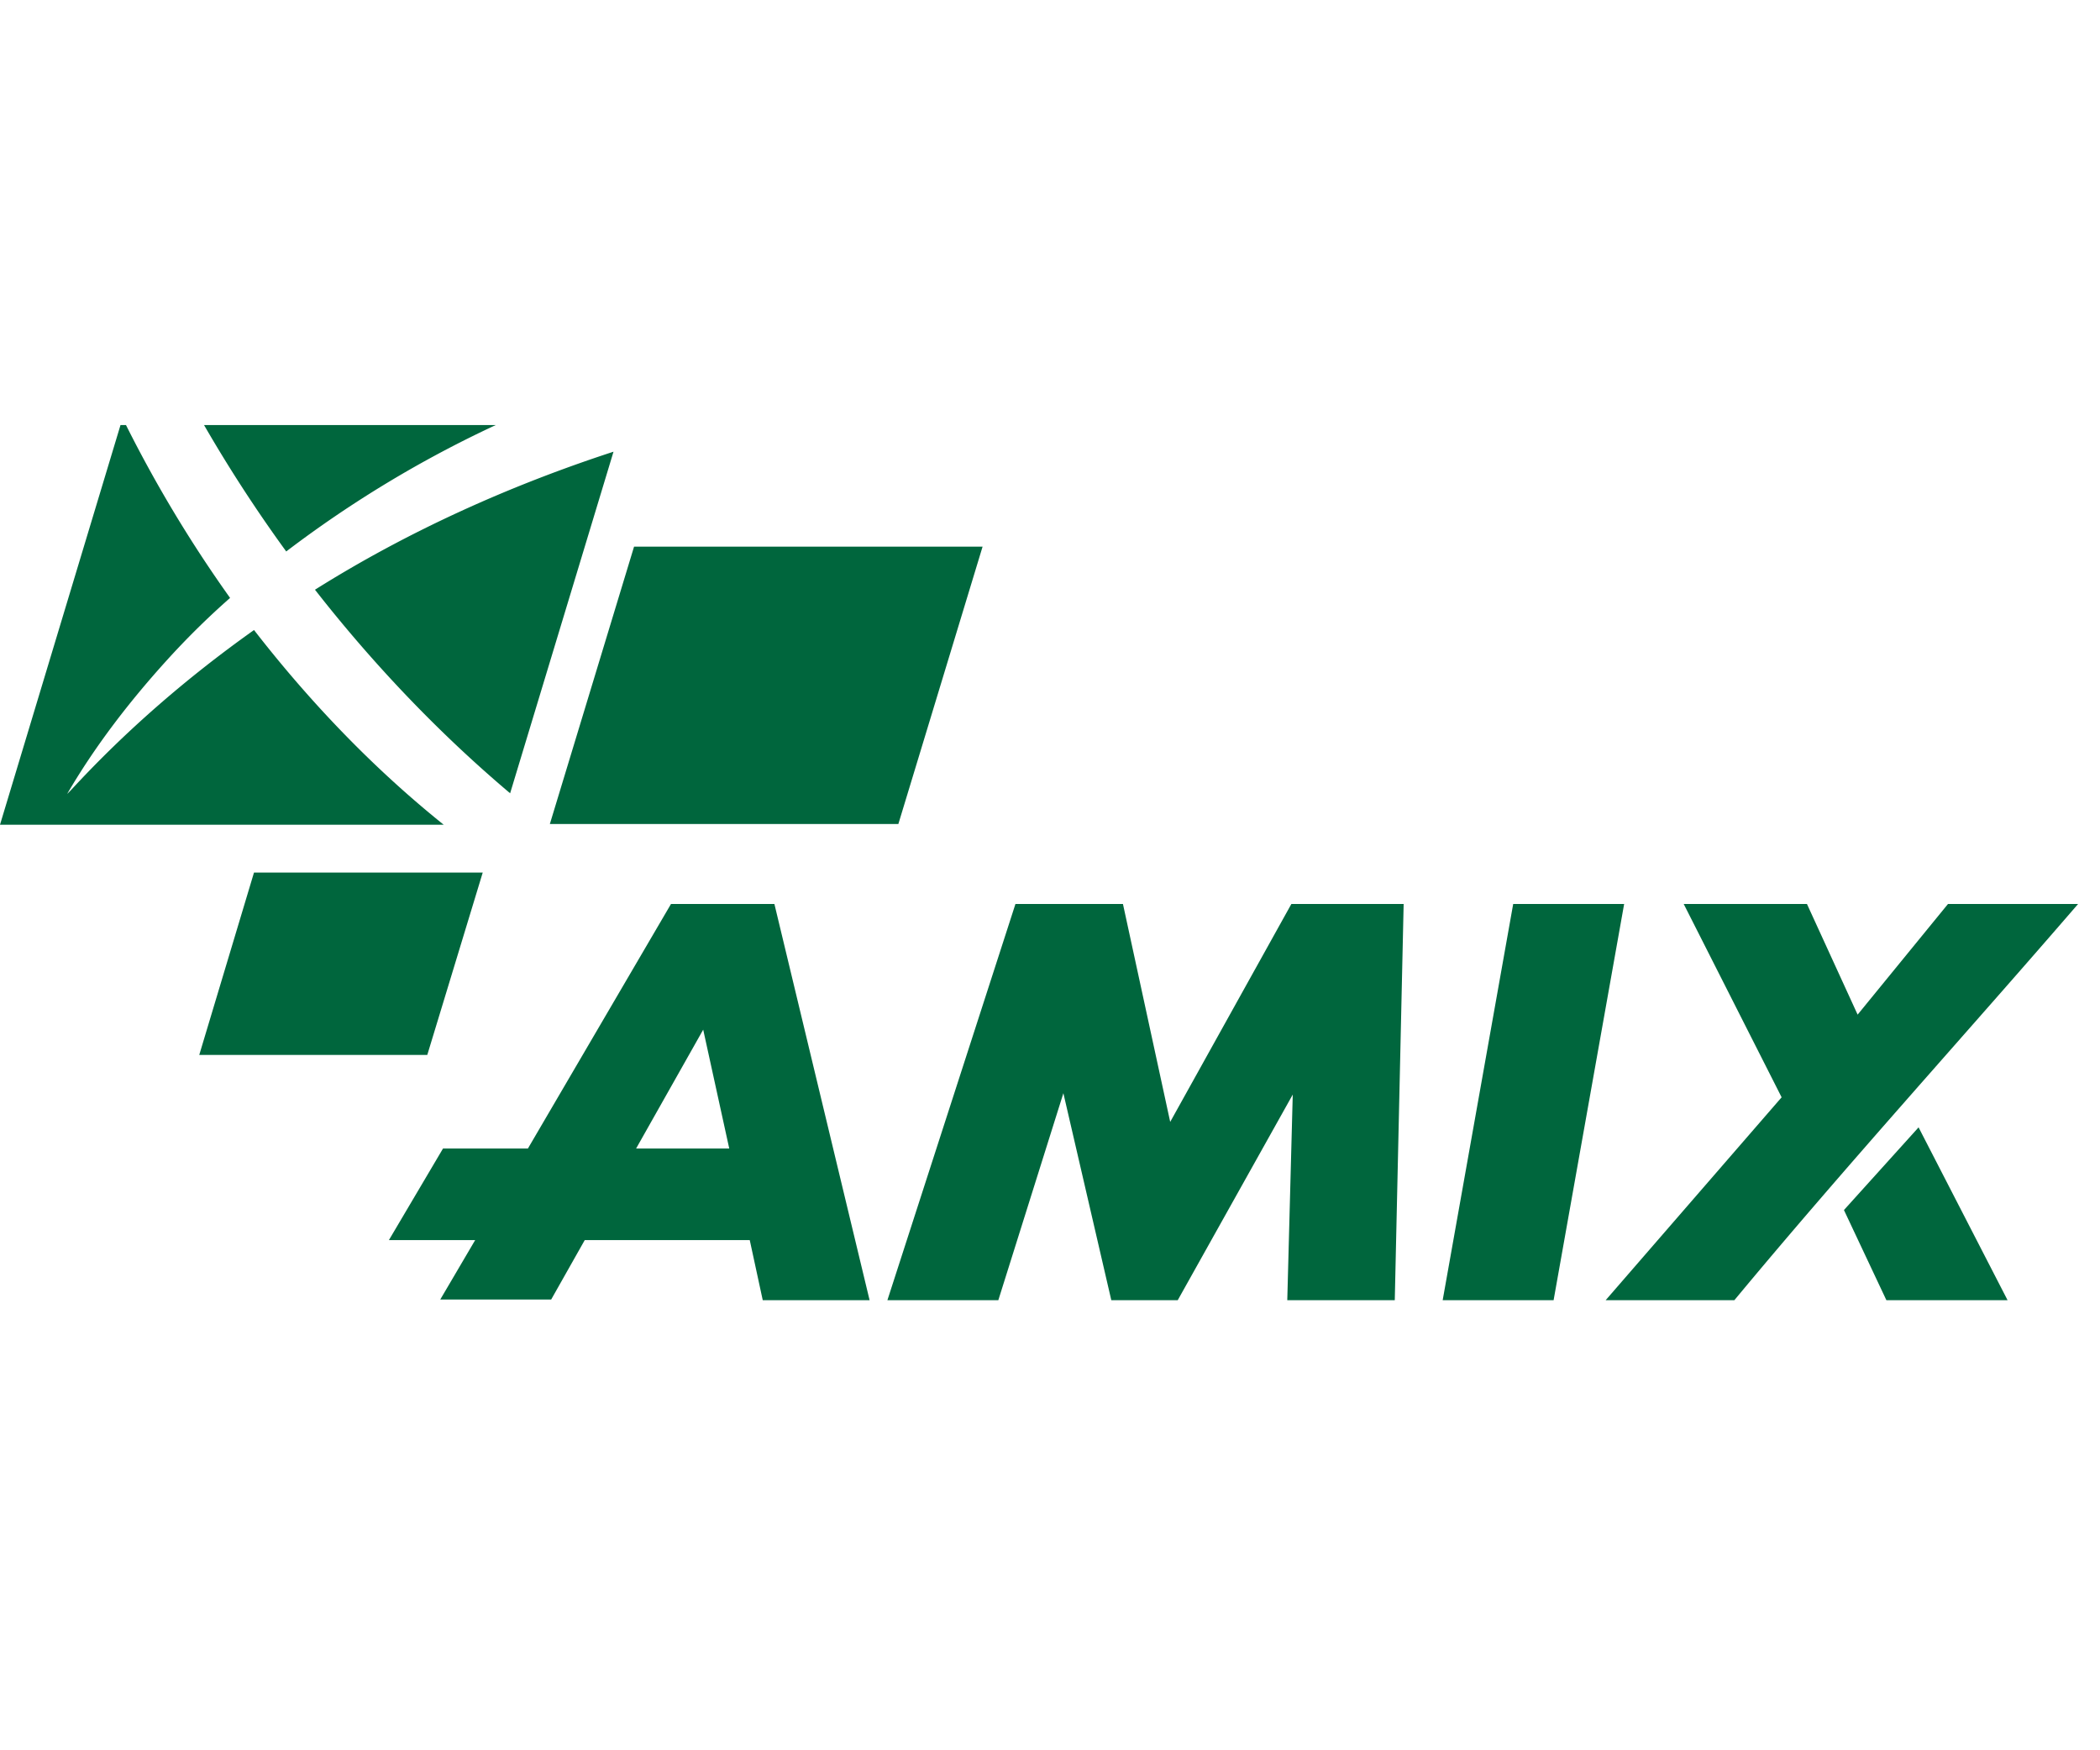
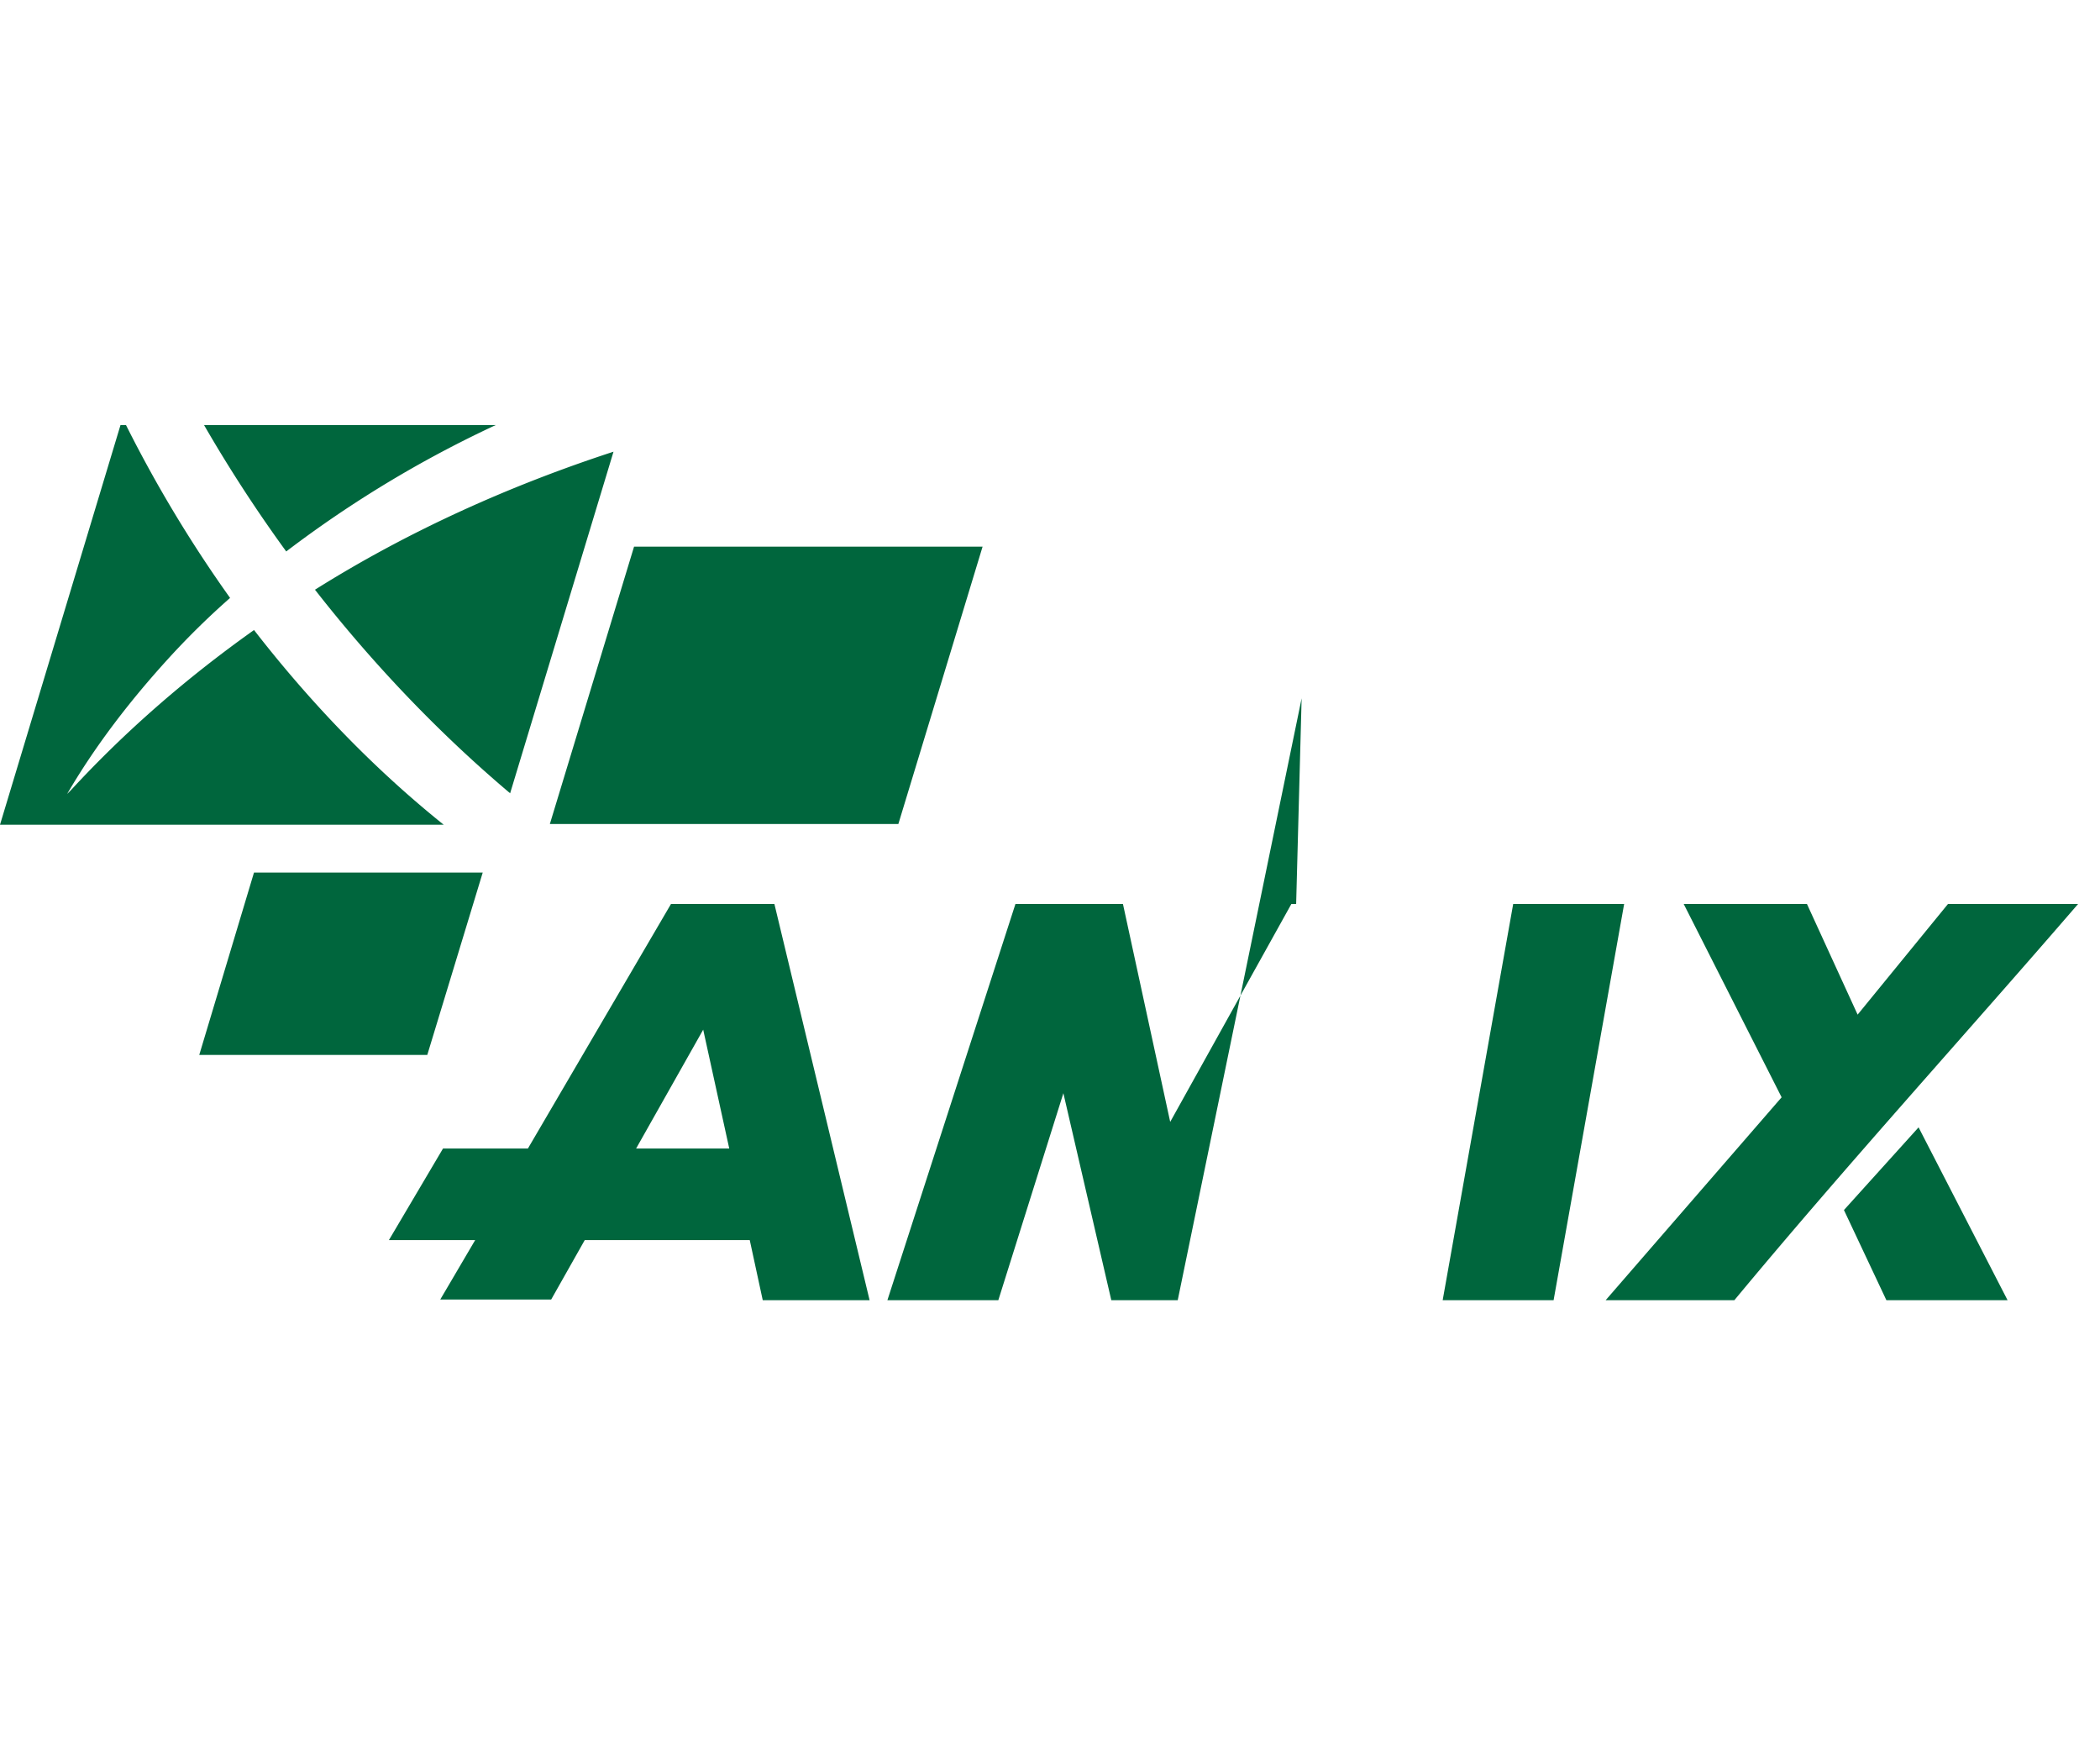
<svg xmlns="http://www.w3.org/2000/svg" width="84" height="70" fill="none" viewBox="0 0 84 70">
-   <path fill="#00663D" fill-rule="evenodd" d="M76.743 45.087 80.303 52h-4.847l-1.698-3.606 2.985-3.307Zm-66.582-10.19h9.148l-2.218 7.294H7.97l2.19-7.295Zm15.201-13.034h13.941l-3.369 11.093h-13.94l3.368-11.093ZM8.162 17h11.667a45.514 45.514 0 0 0-8.38 5.055A57.14 57.14 0 0 1 8.162 17ZM4.82 17h.22a52.025 52.025 0 0 0 4.163 6.913 31.562 31.562 0 0 0-2.548 2.513c-1.56 1.722-2.903 3.498-3.97 5.328l.163-.164c2.192-2.377 4.657-4.508 7.313-6.393 2.246 2.896 4.793 5.546 7.587 7.787H0L4.82 17Zm19.72 1.066-4.135 13.66c-2.849-2.404-5.478-5.163-7.806-8.141 3.697-2.323 7.75-4.153 11.941-5.52Zm4.63 27.868-1.042-4.754-2.684 4.754h3.725ZM34.783 52H30.51l-.52-2.404h-6.6l-1.343 2.377H17.61l1.397-2.377h-3.451l2.164-3.662h3.396l5.724-9.781h4.136L34.784 52Zm21.363-15.847L55.791 52h-4.3l.219-8.224L47.109 52h-2.657l-1.917-8.279L39.933 52h-4.437l5.122-15.847h4.3l1.89 8.716 4.847-8.716h4.492Zm8.82 0L62.144 52h-4.437l2.821-15.847h4.437Zm18.158 0C78.55 41.453 73.84 46.618 69.374 52h-5.148l7.039-8.115-3.917-7.732h4.93l2.027 4.426 3.615-4.426h5.204Z" clip-rule="evenodd" />
+   <path fill="#00663D" fill-rule="evenodd" d="M76.743 45.087 80.303 52h-4.847l-1.698-3.606 2.985-3.307Zm-66.582-10.19h9.148l-2.218 7.294H7.97l2.19-7.295Zm15.201-13.034h13.941l-3.369 11.093h-13.94l3.368-11.093ZM8.162 17h11.667a45.514 45.514 0 0 0-8.38 5.055A57.14 57.14 0 0 1 8.162 17ZM4.82 17h.22a52.025 52.025 0 0 0 4.163 6.913 31.562 31.562 0 0 0-2.548 2.513c-1.56 1.722-2.903 3.498-3.97 5.328l.163-.164c2.192-2.377 4.657-4.508 7.313-6.393 2.246 2.896 4.793 5.546 7.587 7.787H0L4.82 17Zm19.72 1.066-4.135 13.66c-2.849-2.404-5.478-5.163-7.806-8.141 3.697-2.323 7.75-4.153 11.941-5.52Zm4.63 27.868-1.042-4.754-2.684 4.754h3.725ZM34.783 52H30.51l-.52-2.404h-6.6l-1.343 2.377H17.61l1.397-2.377h-3.451l2.164-3.662h3.396l5.724-9.781h4.136L34.784 52Zm21.363-15.847h-4.3l.219-8.224L47.109 52h-2.657l-1.917-8.279L39.933 52h-4.437l5.122-15.847h4.3l1.89 8.716 4.847-8.716h4.492Zm8.82 0L62.144 52h-4.437l2.821-15.847h4.437Zm18.158 0C78.55 41.453 73.84 46.618 69.374 52h-5.148l7.039-8.115-3.917-7.732h4.93l2.027 4.426 3.615-4.426h5.204Z" clip-rule="evenodd" />
</svg>